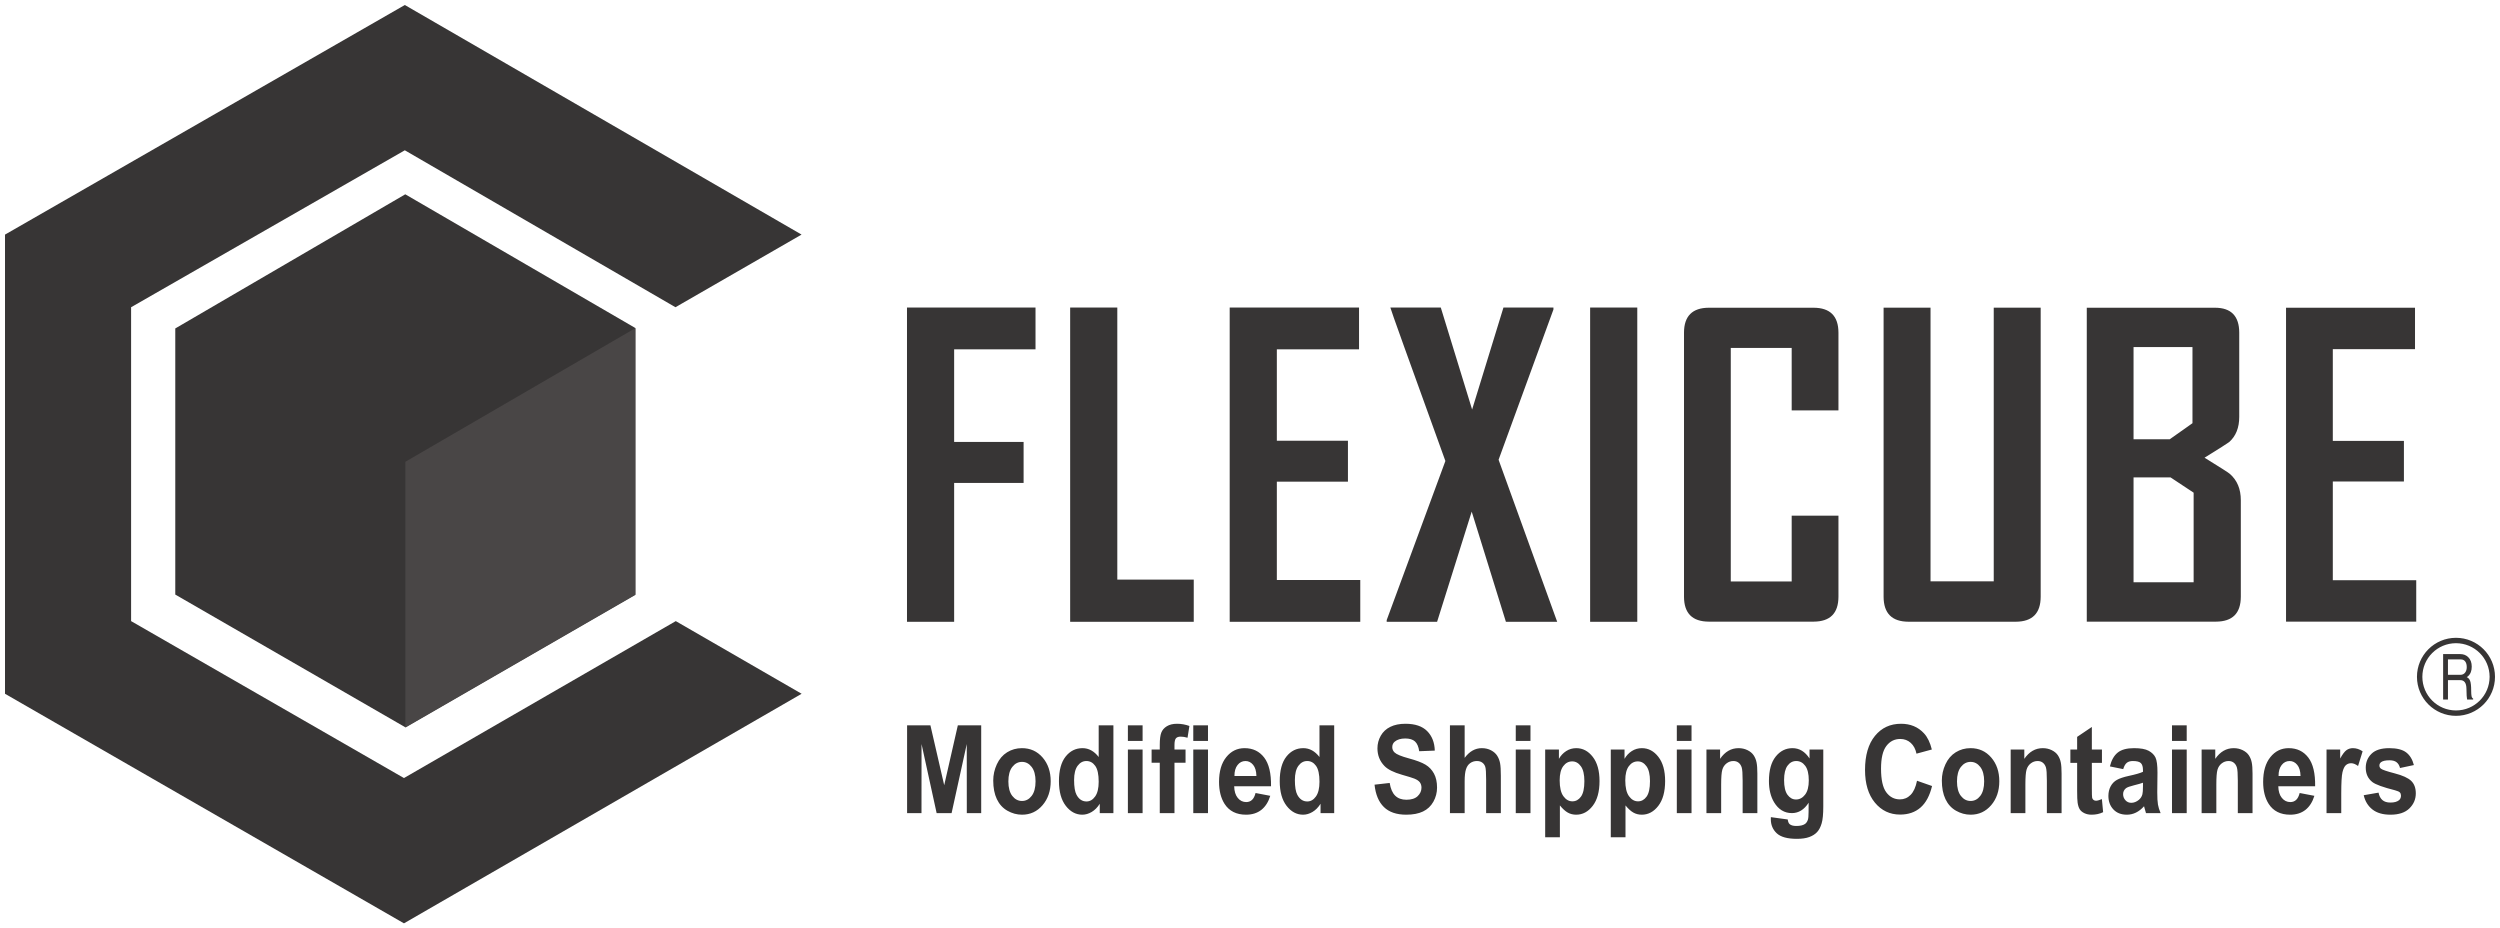
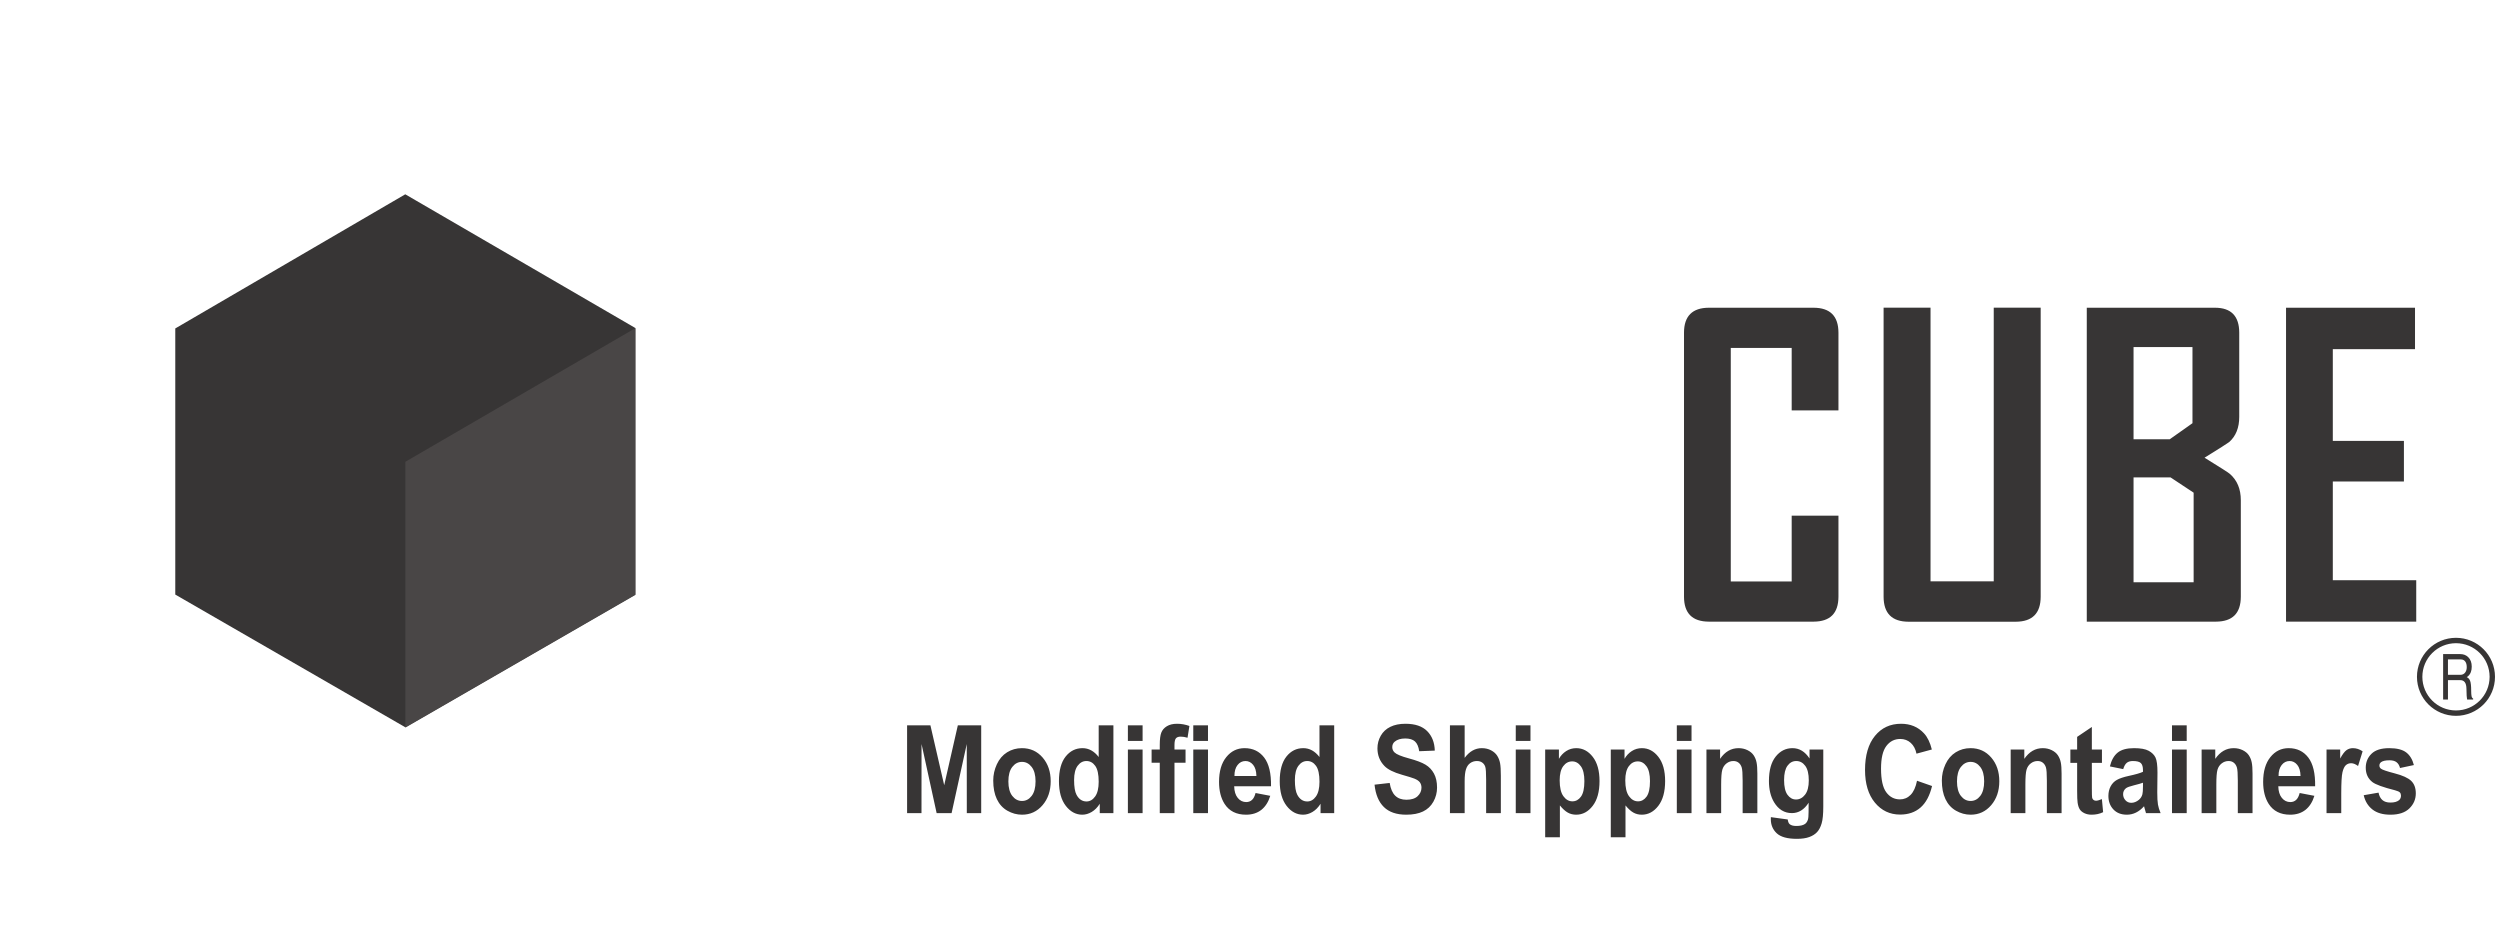
<svg xmlns="http://www.w3.org/2000/svg" style="isolation:isolate" viewBox="0 0 499.519 185.49" width="499.519pt" height="185.49pt">
-   <path d=" M 80.969 92.065 L 80.973 92.065 L 80.976 92.065 L 80.969 92.065 Z " fill="rgb(55,53,53)" />
+   <path d=" M 80.969 92.065 L 80.973 92.065 L 80.976 92.065 L 80.969 92.065 " fill="rgb(55,53,53)" />
  <path d=" M 35.022 65.626 L 35.022 118.8 L 80.974 145.309 L 126.924 118.8 L 126.924 65.528 L 80.975 38.822 L 35.022 65.626 Z " fill-rule="evenodd" fill="rgb(55,53,53)" />
  <path d=" M 80.996 92.264 L 80.996 145.379 L 126.973 118.855 L 126.973 65.551 L 80.996 92.264 Z " fill="rgb(73,70,70)" />
  <line x1="80.971" y1="92.065" x2="80.974" y2="92.065" />
  <path d=" M 80.969 92.065 L 80.973 92.065 L 80.976 92.065 L 80.969 92.065 Z " fill="rgb(55,53,53)" />
  <line x1="80.971" y1="92.065" x2="80.974" y2="92.065" />
-   <path d=" M 206.875 69.802 L 190.645 69.802 L 190.645 88.302 L 204.493 88.302 L 204.523 88.302 L 204.523 88.331 L 204.523 96.461 L 204.523 96.491 L 204.493 96.491 L 190.645 96.491 L 190.645 124.218 L 190.645 124.247 L 190.615 124.247 L 181.253 124.247 L 181.223 124.247 L 181.223 124.218 L 181.223 61.478 L 181.223 61.449 L 181.253 61.449 L 206.875 61.449 L 206.904 61.449 L 206.904 61.478 L 206.904 69.773 L 206.904 69.802 L 206.875 69.802 Z  M 238.491 124.247 L 213.854 124.247 L 213.825 124.247 L 213.825 124.218 L 213.825 61.478 L 213.825 61.449 L 213.854 61.449 L 223.216 61.449 L 223.246 61.449 L 223.246 61.478 L 223.246 115.812 L 238.491 115.812 L 238.52 115.812 L 238.52 115.841 L 238.52 124.218 L 238.52 124.247 L 238.491 124.247 Z  M 271.763 124.247 L 245.731 124.247 L 245.701 124.247 L 245.701 124.218 L 245.701 61.478 L 245.701 61.449 L 245.731 61.449 L 271.517 61.449 L 271.546 61.449 L 271.546 61.478 L 271.546 69.773 L 271.546 69.802 L 271.517 69.802 L 255.122 69.802 L 255.122 88.056 L 269.299 88.056 L 269.329 88.056 L 269.329 88.085 L 269.329 96.215 L 269.329 96.245 L 269.299 96.245 L 255.122 96.245 L 255.122 115.894 L 271.763 115.894 L 271.792 115.894 L 271.792 115.923 L 271.792 124.218 L 271.792 124.247 L 271.763 124.247 Z  M 311.098 124.247 L 300.915 124.247 L 300.894 124.247 L 300.887 124.226 L 294.058 102.227 L 287.147 124.226 L 287.141 124.247 L 287.119 124.247 L 277.101 124.247 L 277.071 124.247 L 277.071 124.218 L 277.071 123.903 L 277.071 123.898 L 277.073 123.893 L 288.799 92.108 C 285.129 81.969 282.376 74.343 280.541 69.228 C 278.706 64.117 277.796 61.532 277.811 61.471 L 277.817 61.449 L 277.84 61.449 L 287.858 61.449 L 287.88 61.449 L 287.887 61.47 L 294.14 81.825 L 300.394 61.47 L 300.401 61.449 L 300.423 61.449 L 310.359 61.449 L 310.389 61.449 L 310.389 61.478 L 310.389 61.834 L 310.389 61.839 L 310.387 61.844 L 299.427 91.863 L 311.126 124.208 L 311.14 124.247 L 311.098 124.247 Z  M 327.111 124.247 L 317.749 124.247 L 317.72 124.247 L 317.72 124.218 L 317.72 61.478 L 317.72 61.449 L 317.749 61.449 L 327.111 61.449 L 327.141 61.449 L 327.141 61.478 L 327.141 124.218 L 327.141 124.247 L 327.111 124.247 Z " fill="rgb(55,53,53)" />
  <line x1="190.611" y1="96.461" x2="190.619" y2="96.461" />
  <path d=" M 456.768 124.209 L 482.783 124.209 L 482.783 115.932 L 466.121 115.932 L 466.113 115.932 L 466.113 115.923 L 466.113 96.215 L 466.113 96.206 L 466.121 96.206 L 480.32 96.206 L 480.32 88.094 L 466.121 88.094 L 466.113 88.094 L 466.113 88.085 L 466.113 69.773 L 466.113 69.764 L 466.121 69.764 L 482.537 69.764 L 482.537 61.487 L 456.768 61.487 L 456.768 124.209 Z " fill="rgb(55,53,53)" />
  <path d=" M 446.482 122.959 C 447.308 122.133 447.725 120.896 447.732 119.249 L 447.732 119.249 L 447.732 99.937 C 447.732 98.829 447.551 97.838 447.188 96.964 C 446.826 96.092 446.283 95.337 445.559 94.702 L 445.558 94.702 L 445.558 94.701 C 445.47 94.606 445.001 94.288 444.157 93.748 C 443.312 93.208 442.09 92.444 440.496 91.459 L 440.484 91.452 L 440.496 91.445 C 441.99 90.519 443.143 89.797 443.958 89.28 C 444.828 88.728 445.31 88.409 445.408 88.325 C 446.078 87.731 446.58 87.014 446.914 86.176 C 447.25 85.336 447.417 84.375 447.417 83.295 L 447.417 66.447 L 447.417 66.447 C 447.411 64.801 447.005 63.565 446.203 62.738 C 445.401 61.911 444.201 61.494 442.608 61.487 L 442.608 61.487 L 416.954 61.487 L 416.954 124.209 L 442.772 124.209 L 442.772 124.209 C 444.419 124.202 445.656 123.786 446.482 122.959 Z  M 438.073 69.361 L 438.073 84.554 L 438.073 84.559 L 438.069 84.561 L 433.539 87.763 L 433.536 87.765 L 433.534 87.765 L 426.307 87.765 L 426.299 87.765 L 426.299 87.757 L 426.299 69.361 L 426.299 69.353 L 426.307 69.353 L 438.064 69.353 L 438.073 69.353 L 438.073 69.361 Z  M 438.305 98.446 L 438.305 116.334 L 438.305 116.342 L 438.297 116.342 L 426.307 116.342 L 426.299 116.342 L 426.299 116.334 L 426.299 95.393 L 426.299 95.385 L 426.307 95.385 L 433.685 95.385 L 433.687 95.385 L 433.689 95.386 L 438.301 98.439 L 438.305 98.441 L 438.305 98.446 Z " fill="rgb(55,53,53)" />
  <path d=" M 407.743 119.249 C 407.736 120.901 407.318 122.142 406.488 122.971 C 405.658 123.801 404.418 124.219 402.766 124.226 L 402.766 124.226 L 381.333 124.226 L 381.333 124.226 C 379.681 124.219 378.441 123.801 377.611 122.971 C 376.781 122.142 376.363 120.901 376.356 119.249 L 376.356 119.249 L 376.356 61.478 L 376.356 61.47 L 376.364 61.47 L 385.726 61.47 L 385.735 61.47 L 385.735 61.478 L 385.735 116.161 L 398.364 116.161 L 398.364 61.478 L 398.364 61.47 L 398.373 61.47 L 407.734 61.47 L 407.743 61.47 L 407.743 61.478 L 407.743 119.249 L 407.743 119.249 Z " fill="rgb(55,53,53)" />
  <path d=" M 366.087 122.959 C 366.913 122.133 367.33 120.896 367.337 119.249 L 367.337 119.249 L 367.337 103.039 L 357.992 103.039 L 357.992 116.17 L 357.992 116.178 L 357.984 116.178 L 345.83 116.178 L 345.822 116.178 L 345.822 116.17 L 345.822 69.526 L 345.822 69.517 L 345.83 69.517 L 357.984 69.517 L 357.992 69.517 L 357.992 69.526 L 357.992 82 L 367.337 82 L 367.337 66.447 L 367.337 66.447 C 367.33 64.8 366.913 63.563 366.087 62.737 C 365.261 61.91 364.024 61.494 362.377 61.487 L 362.377 61.487 L 341.436 61.487 L 341.436 61.487 C 339.79 61.494 338.553 61.91 337.727 62.737 C 336.9 63.563 336.484 64.8 336.477 66.447 L 336.477 66.447 L 336.477 119.249 L 336.477 119.249 C 336.484 120.896 336.9 122.133 337.727 122.959 C 338.553 123.786 339.79 124.202 341.436 124.209 L 341.436 124.209 L 362.377 124.209 L 362.377 124.209 C 364.024 124.202 365.261 123.786 366.087 122.959 Z " fill="rgb(55,53,53)" />
-   <path d=" M 135.026 124.102 L 135.026 124.102 L 80.714 155.46 L 26.194 124.102 L 26.194 61.387 L 80.886 30.029 L 134.961 61.387 L 160.155 46.872 L 80.886 1 L 1 46.876 L 1 138.621 L 80.714 184.49 L 160.169 138.621 L 135.026 124.102 Z " fill="rgb(55,53,53)" />
  <path d=" M 181.244 162.464 L 181.244 144.933 L 185.905 144.933 L 188.659 156.89 L 191.381 144.933 L 196.052 144.933 L 196.052 162.464 L 193.176 162.464 L 193.165 148.663 L 190.136 162.464 L 187.146 162.464 L 184.131 148.663 L 184.12 162.464 L 181.244 162.464 Z  M 198.456 155.955 C 198.456 154.837 198.695 153.755 199.178 152.711 C 199.661 151.662 200.344 150.866 201.227 150.315 C 202.111 149.765 203.094 149.487 204.185 149.487 C 205.87 149.487 207.247 150.111 208.324 151.36 C 209.4 152.613 209.937 154.188 209.937 156.098 C 209.937 158.024 209.393 159.62 208.309 160.885 C 207.222 162.15 205.856 162.782 204.207 162.782 C 203.187 162.782 202.215 162.517 201.288 161.991 C 200.365 161.464 199.661 160.693 199.178 159.673 C 198.695 158.657 198.456 157.416 198.456 155.955 Z  M 201.481 156.135 C 201.481 157.396 201.742 158.363 202.265 159.032 C 202.79 159.705 203.434 160.04 204.203 160.04 C 204.969 160.04 205.612 159.705 206.131 159.032 C 206.65 158.363 206.911 157.387 206.911 156.11 C 206.911 154.865 206.65 153.907 206.131 153.237 C 205.612 152.564 204.969 152.229 204.203 152.229 C 203.434 152.229 202.79 152.564 202.265 153.237 C 201.742 153.907 201.481 154.874 201.481 156.135 Z  M 222.466 162.464 L 219.741 162.464 L 219.741 160.599 C 219.286 161.325 218.746 161.868 218.127 162.236 C 217.509 162.599 216.883 162.782 216.253 162.782 C 214.969 162.782 213.871 162.195 212.956 161.015 C 212.043 159.836 211.586 158.195 211.586 156.086 C 211.586 153.931 212.029 152.29 212.92 151.168 C 213.811 150.046 214.934 149.487 216.293 149.487 C 217.537 149.487 218.618 150.079 219.526 151.258 L 219.526 144.933 L 222.466 144.933 L 222.466 162.464 Z  M 214.612 155.865 C 214.612 157.224 214.776 158.208 215.102 158.816 C 215.577 159.697 216.239 160.138 217.09 160.138 C 217.766 160.138 218.342 159.807 218.814 159.146 C 219.29 158.485 219.526 157.502 219.526 156.188 C 219.526 154.723 219.297 153.67 218.836 153.025 C 218.375 152.38 217.788 152.058 217.069 152.058 C 216.372 152.058 215.788 152.376 215.316 153.013 C 214.848 153.649 214.612 154.6 214.612 155.865 Z  M 225.36 148.042 L 225.36 144.933 L 228.3 144.933 L 228.3 148.042 L 225.36 148.042 Z  M 225.36 162.464 L 225.36 149.756 L 228.3 149.756 L 228.3 162.464 L 225.36 162.464 Z  M 230.099 149.756 L 231.73 149.756 L 231.73 148.797 C 231.73 147.728 231.83 146.928 232.03 146.402 C 232.231 145.871 232.599 145.443 233.136 145.112 C 233.676 144.782 234.355 144.614 235.178 144.614 C 236.019 144.614 236.845 144.761 237.653 145.055 L 237.278 147.406 C 236.798 147.259 236.337 147.185 235.894 147.185 C 235.457 147.185 235.146 147.3 234.956 147.528 C 234.767 147.757 234.67 148.197 234.67 148.85 L 234.67 149.756 L 236.881 149.756 L 236.881 152.401 L 234.67 152.401 L 234.67 162.464 L 231.73 162.464 L 231.73 152.401 L 230.099 152.401 L 230.099 149.756 Z  M 238.426 148.042 L 238.426 144.933 L 241.366 144.933 L 241.366 148.042 L 238.426 148.042 Z  M 238.426 162.464 L 238.426 149.756 L 241.366 149.756 L 241.366 162.464 L 238.426 162.464 Z  M 250.869 158.448 L 253.809 159.012 C 253.434 160.24 252.836 161.175 252.025 161.819 C 251.209 162.46 250.189 162.782 248.97 162.782 C 247.035 162.782 245.601 162.06 244.674 160.615 C 243.941 159.456 243.573 157.995 243.573 156.228 C 243.573 154.123 244.056 152.47 245.018 151.279 C 245.98 150.083 247.2 149.487 248.673 149.487 C 250.326 149.487 251.631 150.111 252.59 151.36 C 253.545 152.609 254.003 154.523 253.96 157.102 L 246.599 157.102 C 246.62 158.098 246.856 158.873 247.31 159.428 C 247.761 159.983 248.326 160.26 248.999 160.26 C 249.46 160.26 249.846 160.117 250.157 159.832 C 250.472 159.546 250.708 159.085 250.869 158.448 Z  M 251.041 155.045 C 251.019 154.07 250.801 153.327 250.383 152.821 C 249.964 152.311 249.456 152.058 248.856 152.058 C 248.215 152.058 247.686 152.327 247.268 152.862 C 246.849 153.396 246.645 154.127 246.652 155.045 L 251.041 155.045 Z  M 266.582 162.464 L 263.856 162.464 L 263.856 160.599 C 263.402 161.325 262.862 161.868 262.243 162.236 C 261.625 162.599 260.998 162.782 260.369 162.782 C 259.085 162.782 257.987 162.195 257.071 161.015 C 256.159 159.836 255.701 158.195 255.701 156.086 C 255.701 153.931 256.145 152.29 257.035 151.168 C 257.926 150.046 259.049 149.487 260.408 149.487 C 261.653 149.487 262.733 150.079 263.642 151.258 L 263.642 144.933 L 266.582 144.933 L 266.582 162.464 Z  M 258.727 155.865 C 258.727 157.224 258.892 158.208 259.217 158.816 C 259.693 159.697 260.355 160.138 261.206 160.138 C 261.882 160.138 262.458 159.807 262.93 159.146 C 263.406 158.485 263.642 157.502 263.642 156.188 C 263.642 154.723 263.413 153.67 262.952 153.025 C 262.49 152.38 261.904 152.058 261.185 152.058 C 260.487 152.058 259.904 152.376 259.432 153.013 C 258.964 153.649 258.727 154.6 258.727 155.865 Z  M 274.644 156.783 L 277.67 156.441 C 277.853 157.596 278.217 158.44 278.772 158.983 C 279.326 159.526 280.073 159.795 281.014 159.795 C 282.008 159.795 282.76 159.554 283.264 159.073 C 283.768 158.591 284.022 158.028 284.022 157.383 C 284.022 156.967 283.915 156.616 283.704 156.322 C 283.493 156.032 283.121 155.78 282.591 155.567 C 282.23 155.42 281.408 155.167 280.12 154.8 C 278.464 154.327 277.302 153.747 276.633 153.058 C 275.692 152.091 275.223 150.911 275.223 149.52 C 275.223 148.626 275.445 147.785 275.885 147.006 C 276.329 146.226 276.965 145.635 277.799 145.227 C 278.632 144.818 279.634 144.614 280.814 144.614 C 282.735 144.614 284.183 145.1 285.153 146.075 C 286.125 147.051 286.633 148.348 286.683 149.977 L 283.571 150.099 C 283.439 149.193 283.157 148.544 282.724 148.148 C 282.291 147.752 281.64 147.553 280.775 147.553 C 279.88 147.553 279.179 147.765 278.675 148.189 C 278.35 148.462 278.185 148.826 278.185 149.283 C 278.185 149.699 278.339 150.054 278.647 150.348 C 279.036 150.727 279.984 151.119 281.49 151.527 C 282.996 151.931 284.108 152.356 284.827 152.788 C 285.55 153.225 286.115 153.817 286.522 154.572 C 286.93 155.327 287.134 156.257 287.134 157.363 C 287.134 158.367 286.891 159.31 286.401 160.187 C 285.911 161.064 285.22 161.717 284.326 162.142 C 283.432 162.57 282.316 162.782 280.982 162.782 C 279.04 162.782 277.548 162.272 276.508 161.248 C 275.467 160.228 274.848 158.738 274.644 156.783 Z  M 292.649 144.933 L 292.649 151.429 C 293.604 150.136 294.749 149.487 296.076 149.487 C 296.759 149.487 297.374 149.63 297.921 149.915 C 298.469 150.205 298.88 150.568 299.159 151.017 C 299.438 151.462 299.627 151.956 299.728 152.498 C 299.831 153.041 299.881 153.882 299.881 155.021 L 299.881 162.464 L 296.941 162.464 L 296.941 155.763 C 296.941 154.433 296.884 153.588 296.773 153.229 C 296.659 152.87 296.459 152.584 296.173 152.376 C 295.886 152.164 295.529 152.058 295.096 152.058 C 294.602 152.058 294.162 152.192 293.772 152.466 C 293.382 152.735 293.1 153.143 292.921 153.69 C 292.739 154.233 292.649 155.041 292.649 156.106 L 292.649 162.464 L 289.709 162.464 L 289.709 144.933 L 292.649 144.933 Z  M 302.861 148.042 L 302.861 144.933 L 305.801 144.933 L 305.801 148.042 L 302.861 148.042 Z  M 302.861 162.464 L 302.861 149.756 L 305.801 149.756 L 305.801 162.464 L 302.861 162.464 Z  M 308.738 149.756 L 311.484 149.756 L 311.484 151.621 C 311.842 150.985 312.322 150.47 312.93 150.075 C 313.538 149.683 314.213 149.487 314.954 149.487 C 316.245 149.487 317.343 150.066 318.245 151.225 C 319.146 152.38 319.597 153.996 319.597 156.061 C 319.597 158.187 319.143 159.836 318.234 161.015 C 317.325 162.195 316.224 162.782 314.929 162.782 C 314.314 162.782 313.756 162.643 313.255 162.362 C 312.758 162.084 312.229 161.607 311.677 160.93 L 311.677 167.287 L 308.738 167.287 L 308.738 149.756 Z  M 311.635 155.914 C 311.635 157.347 311.882 158.404 312.379 159.089 C 312.872 159.771 313.477 160.114 314.185 160.114 C 314.868 160.114 315.437 159.799 315.891 159.171 C 316.345 158.542 316.571 157.514 316.571 156.082 C 316.571 154.743 316.338 153.751 315.87 153.103 C 315.404 152.454 314.825 152.131 314.135 152.131 C 313.416 152.131 312.819 152.449 312.347 153.086 C 311.871 153.723 311.635 154.666 311.635 155.914 Z  M 321.847 149.756 L 324.593 149.756 L 324.593 151.621 C 324.951 150.985 325.43 150.47 326.038 150.075 C 326.646 149.683 327.322 149.487 328.063 149.487 C 329.354 149.487 330.452 150.066 331.353 151.225 C 332.255 152.38 332.705 153.996 332.705 156.061 C 332.705 158.187 332.251 159.836 331.343 161.015 C 330.434 162.195 329.333 162.782 328.038 162.782 C 327.423 162.782 326.865 162.643 326.364 162.362 C 325.867 162.084 325.337 161.607 324.786 160.93 L 324.786 167.287 L 321.847 167.287 L 321.847 149.756 Z  M 324.744 155.914 C 324.744 157.347 324.99 158.404 325.488 159.089 C 325.981 159.771 326.586 160.114 327.294 160.114 C 327.977 160.114 328.546 159.799 329 159.171 C 329.454 158.542 329.679 157.514 329.679 156.082 C 329.679 154.743 329.447 153.751 328.978 153.103 C 328.513 152.454 327.934 152.131 327.244 152.131 C 326.525 152.131 325.928 152.449 325.456 153.086 C 324.98 153.723 324.744 154.666 324.744 155.914 Z  M 335.041 148.042 L 335.041 144.933 L 337.981 144.933 L 337.981 148.042 L 335.041 148.042 Z  M 335.041 162.464 L 335.041 149.756 L 337.981 149.756 L 337.981 162.464 L 335.041 162.464 Z  M 351.133 162.464 L 348.193 162.464 L 348.193 155.988 C 348.193 154.617 348.128 153.731 348.003 153.331 C 347.875 152.927 347.671 152.617 347.384 152.392 C 347.098 152.168 346.755 152.058 346.354 152.058 C 345.839 152.058 345.378 152.217 344.97 152.535 C 344.559 152.854 344.28 153.278 344.13 153.8 C 343.976 154.327 343.901 155.298 343.901 156.718 L 343.901 162.464 L 340.961 162.464 L 340.961 149.756 L 343.686 149.756 L 343.686 151.621 C 344.663 150.197 345.889 149.487 347.374 149.487 C 348.025 149.487 348.622 149.622 349.162 149.887 C 349.706 150.156 350.114 150.495 350.389 150.907 C 350.668 151.323 350.861 151.793 350.968 152.319 C 351.079 152.845 351.133 153.596 351.133 154.576 L 351.133 162.464 Z  M 353.833 163.272 L 357.203 163.737 C 357.26 164.19 357.389 164.5 357.589 164.672 C 357.872 164.913 358.312 165.035 358.912 165.035 C 359.681 165.035 360.257 164.904 360.643 164.639 C 360.901 164.463 361.098 164.182 361.23 163.79 C 361.32 163.513 361.366 162.995 361.366 162.248 L 361.38 160.391 C 360.493 161.774 359.377 162.464 358.033 162.464 C 356.537 162.464 355.35 161.742 354.477 160.301 C 353.791 159.163 353.447 157.742 353.447 156.049 C 353.447 153.919 353.898 152.294 354.796 151.172 C 355.693 150.05 356.813 149.487 358.151 149.487 C 359.527 149.487 360.665 150.177 361.559 151.556 L 361.559 149.756 L 364.306 149.756 L 364.306 161.15 C 364.306 162.648 364.199 163.77 363.981 164.509 C 363.766 165.251 363.462 165.831 363.069 166.255 C 362.678 166.675 362.157 167.01 361.502 167.247 C 360.848 167.487 360.021 167.606 359.023 167.606 C 357.135 167.606 355.797 167.234 355.006 166.496 C 354.216 165.753 353.823 164.819 353.823 163.68 C 353.823 163.57 353.826 163.431 353.833 163.272 Z  M 356.473 155.853 C 356.473 157.2 356.702 158.183 357.156 158.808 C 357.614 159.432 358.179 159.746 358.848 159.746 C 359.563 159.746 360.171 159.424 360.665 158.783 C 361.162 158.142 361.409 157.195 361.409 155.939 C 361.409 154.625 361.173 153.649 360.697 153.013 C 360.225 152.376 359.624 152.058 358.898 152.058 C 358.193 152.058 357.614 152.372 357.156 152.997 C 356.702 153.621 356.473 154.572 356.473 155.853 Z  M 383.034 156 L 386.038 157.053 C 385.577 158.983 384.808 160.415 383.735 161.354 C 382.662 162.289 381.303 162.758 379.654 162.758 C 377.612 162.758 375.934 161.962 374.618 160.371 C 373.306 158.779 372.647 156.604 372.647 153.841 C 372.647 150.923 373.309 148.654 374.629 147.038 C 375.949 145.422 377.687 144.614 379.84 144.614 C 381.721 144.614 383.249 145.251 384.422 146.52 C 385.123 147.271 385.645 148.348 385.996 149.756 L 382.927 150.589 C 382.744 149.683 382.365 148.965 381.789 148.438 C 381.21 147.912 380.509 147.65 379.686 147.65 C 378.545 147.65 377.619 148.116 376.911 149.05 C 376.199 149.981 375.845 151.491 375.845 153.58 C 375.845 155.792 376.195 157.371 376.893 158.31 C 377.594 159.252 378.502 159.722 379.622 159.722 C 380.448 159.722 381.16 159.424 381.754 158.824 C 382.347 158.224 382.776 157.285 383.034 156 Z  M 387.995 155.955 C 387.995 154.837 388.234 153.755 388.717 152.711 C 389.2 151.662 389.883 150.866 390.767 150.315 C 391.65 149.765 392.634 149.487 393.725 149.487 C 395.41 149.487 396.786 150.111 397.863 151.36 C 398.94 152.613 399.476 154.188 399.476 156.098 C 399.476 158.024 398.932 159.62 397.849 160.885 C 396.762 162.15 395.395 162.782 393.746 162.782 C 392.727 162.782 391.754 162.517 390.828 161.991 C 389.905 161.464 389.2 160.693 388.717 159.673 C 388.234 158.657 387.995 157.416 387.995 155.955 Z  M 391.021 156.135 C 391.021 157.396 391.282 158.363 391.804 159.032 C 392.33 159.705 392.974 160.04 393.743 160.04 C 394.508 160.04 395.152 159.705 395.671 159.032 C 396.189 158.363 396.45 157.387 396.45 156.11 C 396.45 154.865 396.189 153.907 395.671 153.237 C 395.152 152.564 394.508 152.229 393.743 152.229 C 392.974 152.229 392.33 152.564 391.804 153.237 C 391.282 153.907 391.021 154.874 391.021 156.135 Z  M 411.92 162.464 L 408.98 162.464 L 408.98 155.988 C 408.98 154.617 408.915 153.731 408.79 153.331 C 408.661 152.927 408.457 152.617 408.171 152.392 C 407.885 152.168 407.542 152.058 407.141 152.058 C 406.626 152.058 406.165 152.217 405.757 152.535 C 405.346 152.854 405.067 153.278 404.917 153.8 C 404.763 154.327 404.688 155.298 404.688 156.718 L 404.688 162.464 L 401.748 162.464 L 401.748 149.756 L 404.473 149.756 L 404.473 151.621 C 405.45 150.197 406.676 149.487 408.161 149.487 C 408.811 149.487 409.409 149.622 409.949 149.887 C 410.492 150.156 410.9 150.495 411.176 150.907 C 411.455 151.323 411.648 151.793 411.755 152.319 C 411.866 152.845 411.92 153.596 411.92 154.576 L 411.92 162.464 Z  M 419.985 149.756 L 419.985 152.425 L 417.968 152.425 L 417.968 157.571 C 417.968 158.616 417.986 159.224 418.025 159.395 C 418.065 159.567 418.15 159.709 418.29 159.824 C 418.426 159.934 418.59 159.991 418.787 159.991 C 419.063 159.991 419.456 159.885 419.975 159.669 L 420.221 162.28 C 419.538 162.615 418.766 162.782 417.9 162.782 C 417.371 162.782 416.895 162.68 416.469 162.476 C 416.044 162.272 415.733 162.007 415.536 161.684 C 415.336 161.358 415.2 160.921 415.121 160.366 C 415.06 159.975 415.028 159.183 415.028 157.987 L 415.028 152.425 L 413.676 152.425 L 413.676 149.756 L 415.028 149.756 L 415.028 147.234 L 417.968 145.251 L 417.968 149.756 L 419.985 149.756 Z  M 424.234 153.674 L 421.574 153.135 C 421.874 151.894 422.393 150.976 423.126 150.38 C 423.859 149.785 424.95 149.487 426.395 149.487 C 427.708 149.487 428.687 149.662 429.331 150.017 C 429.972 150.373 430.426 150.821 430.687 151.368 C 430.948 151.915 431.08 152.915 431.08 154.376 L 431.038 158.293 C 431.038 159.407 431.084 160.232 431.177 160.762 C 431.27 161.293 431.445 161.86 431.703 162.464 L 428.784 162.464 C 428.709 162.244 428.613 161.917 428.502 161.485 C 428.455 161.284 428.419 161.154 428.398 161.093 C 427.897 161.656 427.361 162.076 426.788 162.358 C 426.216 162.639 425.608 162.782 424.96 162.782 C 423.82 162.782 422.918 162.427 422.26 161.717 C 421.602 161.011 421.273 160.114 421.273 159.028 C 421.273 158.314 421.423 157.673 421.724 157.11 C 422.024 156.551 422.443 156.118 422.986 155.82 C 423.526 155.522 424.306 155.261 425.326 155.037 C 426.699 154.743 427.654 154.465 428.183 154.213 L 428.183 153.874 C 428.183 153.221 428.044 152.756 427.765 152.474 C 427.482 152.197 426.953 152.058 426.177 152.058 C 425.651 152.058 425.243 152.176 424.95 152.417 C 424.653 152.653 424.417 153.074 424.234 153.674 Z  M 428.183 156.392 C 427.808 156.534 427.211 156.706 426.391 156.906 C 425.576 157.106 425.039 157.302 424.789 157.489 C 424.406 157.804 424.213 158.195 424.213 158.673 C 424.213 159.146 424.367 159.55 424.675 159.893 C 424.982 160.236 425.372 160.407 425.848 160.407 C 426.377 160.407 426.885 160.207 427.368 159.811 C 427.722 159.505 427.958 159.138 428.069 158.697 C 428.144 158.412 428.183 157.865 428.183 157.061 L 428.183 156.392 Z  M 433.981 148.042 L 433.981 144.933 L 436.921 144.933 L 436.921 148.042 L 433.981 148.042 Z  M 433.981 162.464 L 433.981 149.756 L 436.921 149.756 L 436.921 162.464 L 433.981 162.464 Z  M 450.073 162.464 L 447.133 162.464 L 447.133 155.988 C 447.133 154.617 447.069 153.731 446.943 153.331 C 446.815 152.927 446.611 152.617 446.325 152.392 C 446.039 152.168 445.695 152.058 445.294 152.058 C 444.779 152.058 444.318 152.217 443.91 152.535 C 443.499 152.854 443.22 153.278 443.07 153.8 C 442.916 154.327 442.841 155.298 442.841 156.718 L 442.841 162.464 L 439.901 162.464 L 439.901 149.756 L 442.626 149.756 L 442.626 151.621 C 443.603 150.197 444.83 149.487 446.314 149.487 C 446.965 149.487 447.562 149.622 448.102 149.887 C 448.646 150.156 449.054 150.495 449.329 150.907 C 449.608 151.323 449.801 151.793 449.908 152.319 C 450.02 152.845 450.073 153.596 450.073 154.576 L 450.073 162.464 Z  M 459.491 158.448 L 462.431 159.012 C 462.055 160.24 461.458 161.175 460.646 161.819 C 459.83 162.46 458.811 162.782 457.591 162.782 C 455.657 162.782 454.222 162.06 453.296 160.615 C 452.563 159.456 452.194 157.995 452.194 156.228 C 452.194 154.123 452.677 152.47 453.639 151.279 C 454.601 150.083 455.821 149.487 457.294 149.487 C 458.947 149.487 460.253 150.111 461.211 151.36 C 462.166 152.609 462.624 154.523 462.581 157.102 L 455.22 157.102 C 455.242 158.098 455.478 158.873 455.932 159.428 C 456.382 159.983 456.948 160.26 457.62 160.26 C 458.081 160.26 458.468 160.117 458.779 159.832 C 459.094 159.546 459.33 159.085 459.491 158.448 Z  M 459.662 155.045 C 459.641 154.07 459.423 153.327 459.004 152.821 C 458.586 152.311 458.078 152.058 457.477 152.058 C 456.837 152.058 456.307 152.327 455.889 152.862 C 455.47 153.396 455.267 154.127 455.274 155.045 L 459.662 155.045 Z  M 467.8 162.464 L 464.859 162.464 L 464.859 149.756 L 467.585 149.756 L 467.585 151.56 C 468.054 150.707 468.476 150.148 468.851 149.883 C 469.227 149.617 469.652 149.487 470.128 149.487 C 470.8 149.487 471.448 149.699 472.07 150.119 L 471.158 153.05 C 470.661 152.682 470.2 152.498 469.774 152.498 C 469.359 152.498 469.009 152.629 468.722 152.886 C 468.436 153.147 468.211 153.612 468.046 154.29 C 467.882 154.968 467.8 156.388 467.8 158.546 L 467.8 162.464 Z  M 472.288 158.889 L 475.25 158.375 C 475.375 159.024 475.629 159.518 476.015 159.852 C 476.398 160.191 476.938 160.358 477.628 160.358 C 478.39 160.358 478.962 160.199 479.349 159.881 C 479.606 159.656 479.735 159.354 479.735 158.979 C 479.735 158.726 479.663 158.514 479.524 158.346 C 479.377 158.187 479.048 158.036 478.54 157.902 C 476.162 157.302 474.656 156.755 474.019 156.261 C 473.136 155.572 472.696 154.617 472.696 153.396 C 472.696 152.29 473.079 151.364 473.84 150.613 C 474.602 149.862 475.783 149.487 477.382 149.487 C 478.905 149.487 480.039 149.772 480.779 150.34 C 481.52 150.911 482.031 151.752 482.31 152.866 L 479.542 153.454 C 479.424 152.956 479.195 152.572 478.862 152.307 C 478.53 152.041 478.054 151.911 477.435 151.911 C 476.656 151.911 476.097 152.033 475.758 152.282 C 475.532 152.458 475.421 152.686 475.421 152.964 C 475.421 153.205 475.518 153.409 475.714 153.576 C 475.983 153.8 476.902 154.115 478.476 154.523 C 480.05 154.931 481.148 155.429 481.77 156.02 C 482.389 156.616 482.696 157.453 482.696 158.522 C 482.696 159.685 482.271 160.689 481.416 161.525 C 480.565 162.362 479.302 162.782 477.628 162.782 C 476.112 162.782 474.91 162.431 474.023 161.734 C 473.139 161.036 472.56 160.089 472.288 158.889 Z " fill="rgb(55,53,53)" />
  <path d=" M 488.155 139.775 L 488.155 130.694 L 491.597 130.694 C 492.235 130.694 492.765 130.904 493.187 131.325 C 493.644 131.78 493.872 132.403 493.872 133.194 C 493.872 133.624 493.811 133.994 493.691 134.306 C 493.523 134.736 493.251 135.068 492.875 135.304 C 493.171 135.421 493.392 135.66 493.54 136.017 C 493.687 136.375 493.761 137.051 493.761 138.045 C 493.761 138.491 493.786 138.843 493.837 139.099 C 493.887 139.356 493.993 139.514 494.154 139.573 L 494.154 139.775 L 492.946 139.775 C 492.872 139.48 492.828 138.76 492.815 137.615 C 492.802 136.47 492.389 135.897 491.577 135.897 L 489.121 135.897 L 489.121 139.775 L 488.155 139.775 Z  M 489.121 134.836 L 491.597 134.836 C 492.013 134.836 492.335 134.681 492.563 134.369 C 492.771 134.091 492.875 133.738 492.875 133.308 C 492.875 132.87 492.792 132.517 492.624 132.247 C 492.416 131.919 492.1 131.755 491.678 131.755 L 489.121 131.755 L 489.121 134.836 Z " fill="rgb(55,53,53)" />
  <path d=" M 490.723 127.439 C 492.876 127.439 494.825 128.312 496.236 129.722 C 497.646 131.132 498.519 133.082 498.519 135.234 C 498.519 137.387 497.646 139.336 496.236 140.747 C 494.825 142.157 492.876 143.03 490.723 143.03 C 488.571 143.03 486.622 142.157 485.211 140.747 C 483.801 139.336 482.928 137.387 482.928 135.234 C 482.928 133.082 483.801 131.133 485.211 129.722 C 486.622 128.312 488.571 127.439 490.723 127.439 Z  M 495.475 130.483 C 494.259 129.268 492.579 128.516 490.723 128.516 C 488.868 128.516 487.188 129.268 485.973 130.483 C 484.757 131.699 484.005 133.379 484.005 135.234 C 484.005 137.09 484.757 138.769 485.973 139.985 C 487.188 141.201 488.868 141.953 490.723 141.953 C 492.579 141.953 494.259 141.201 495.475 139.985 C 496.69 138.769 497.442 137.09 497.442 135.234 C 497.442 133.379 496.69 131.699 495.475 130.483 Z " fill="rgb(55,53,53)" />
</svg>